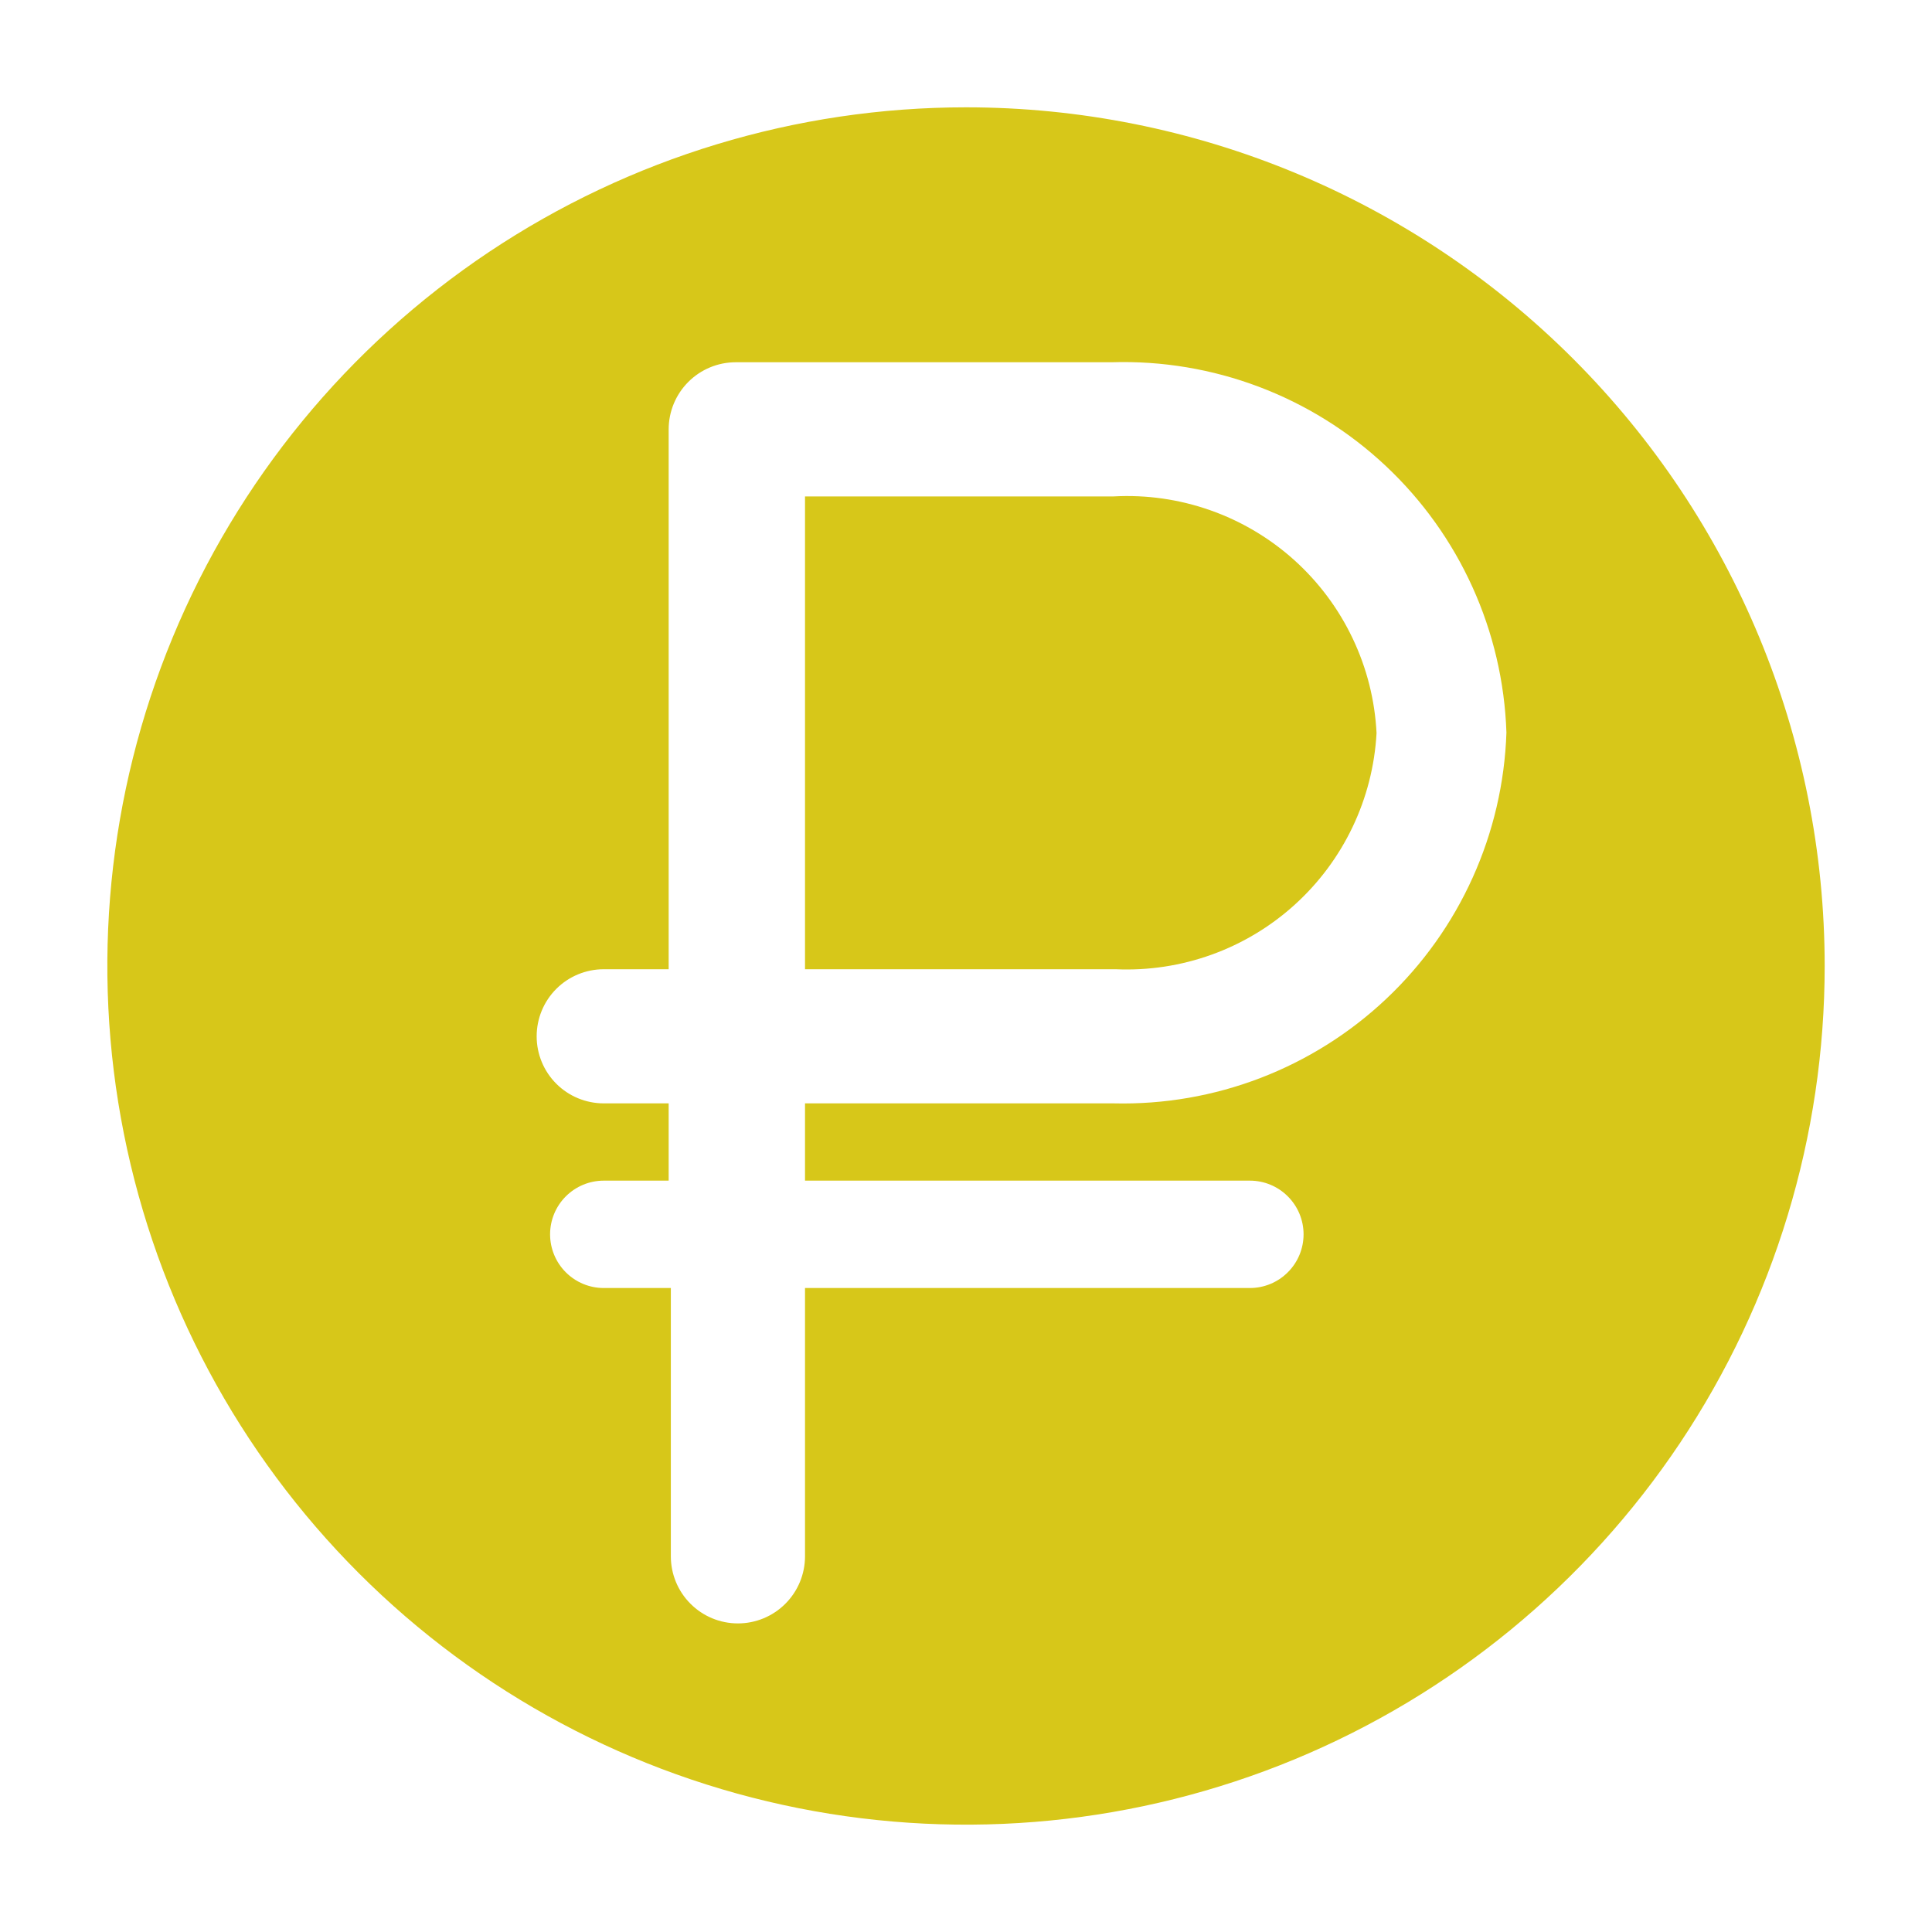
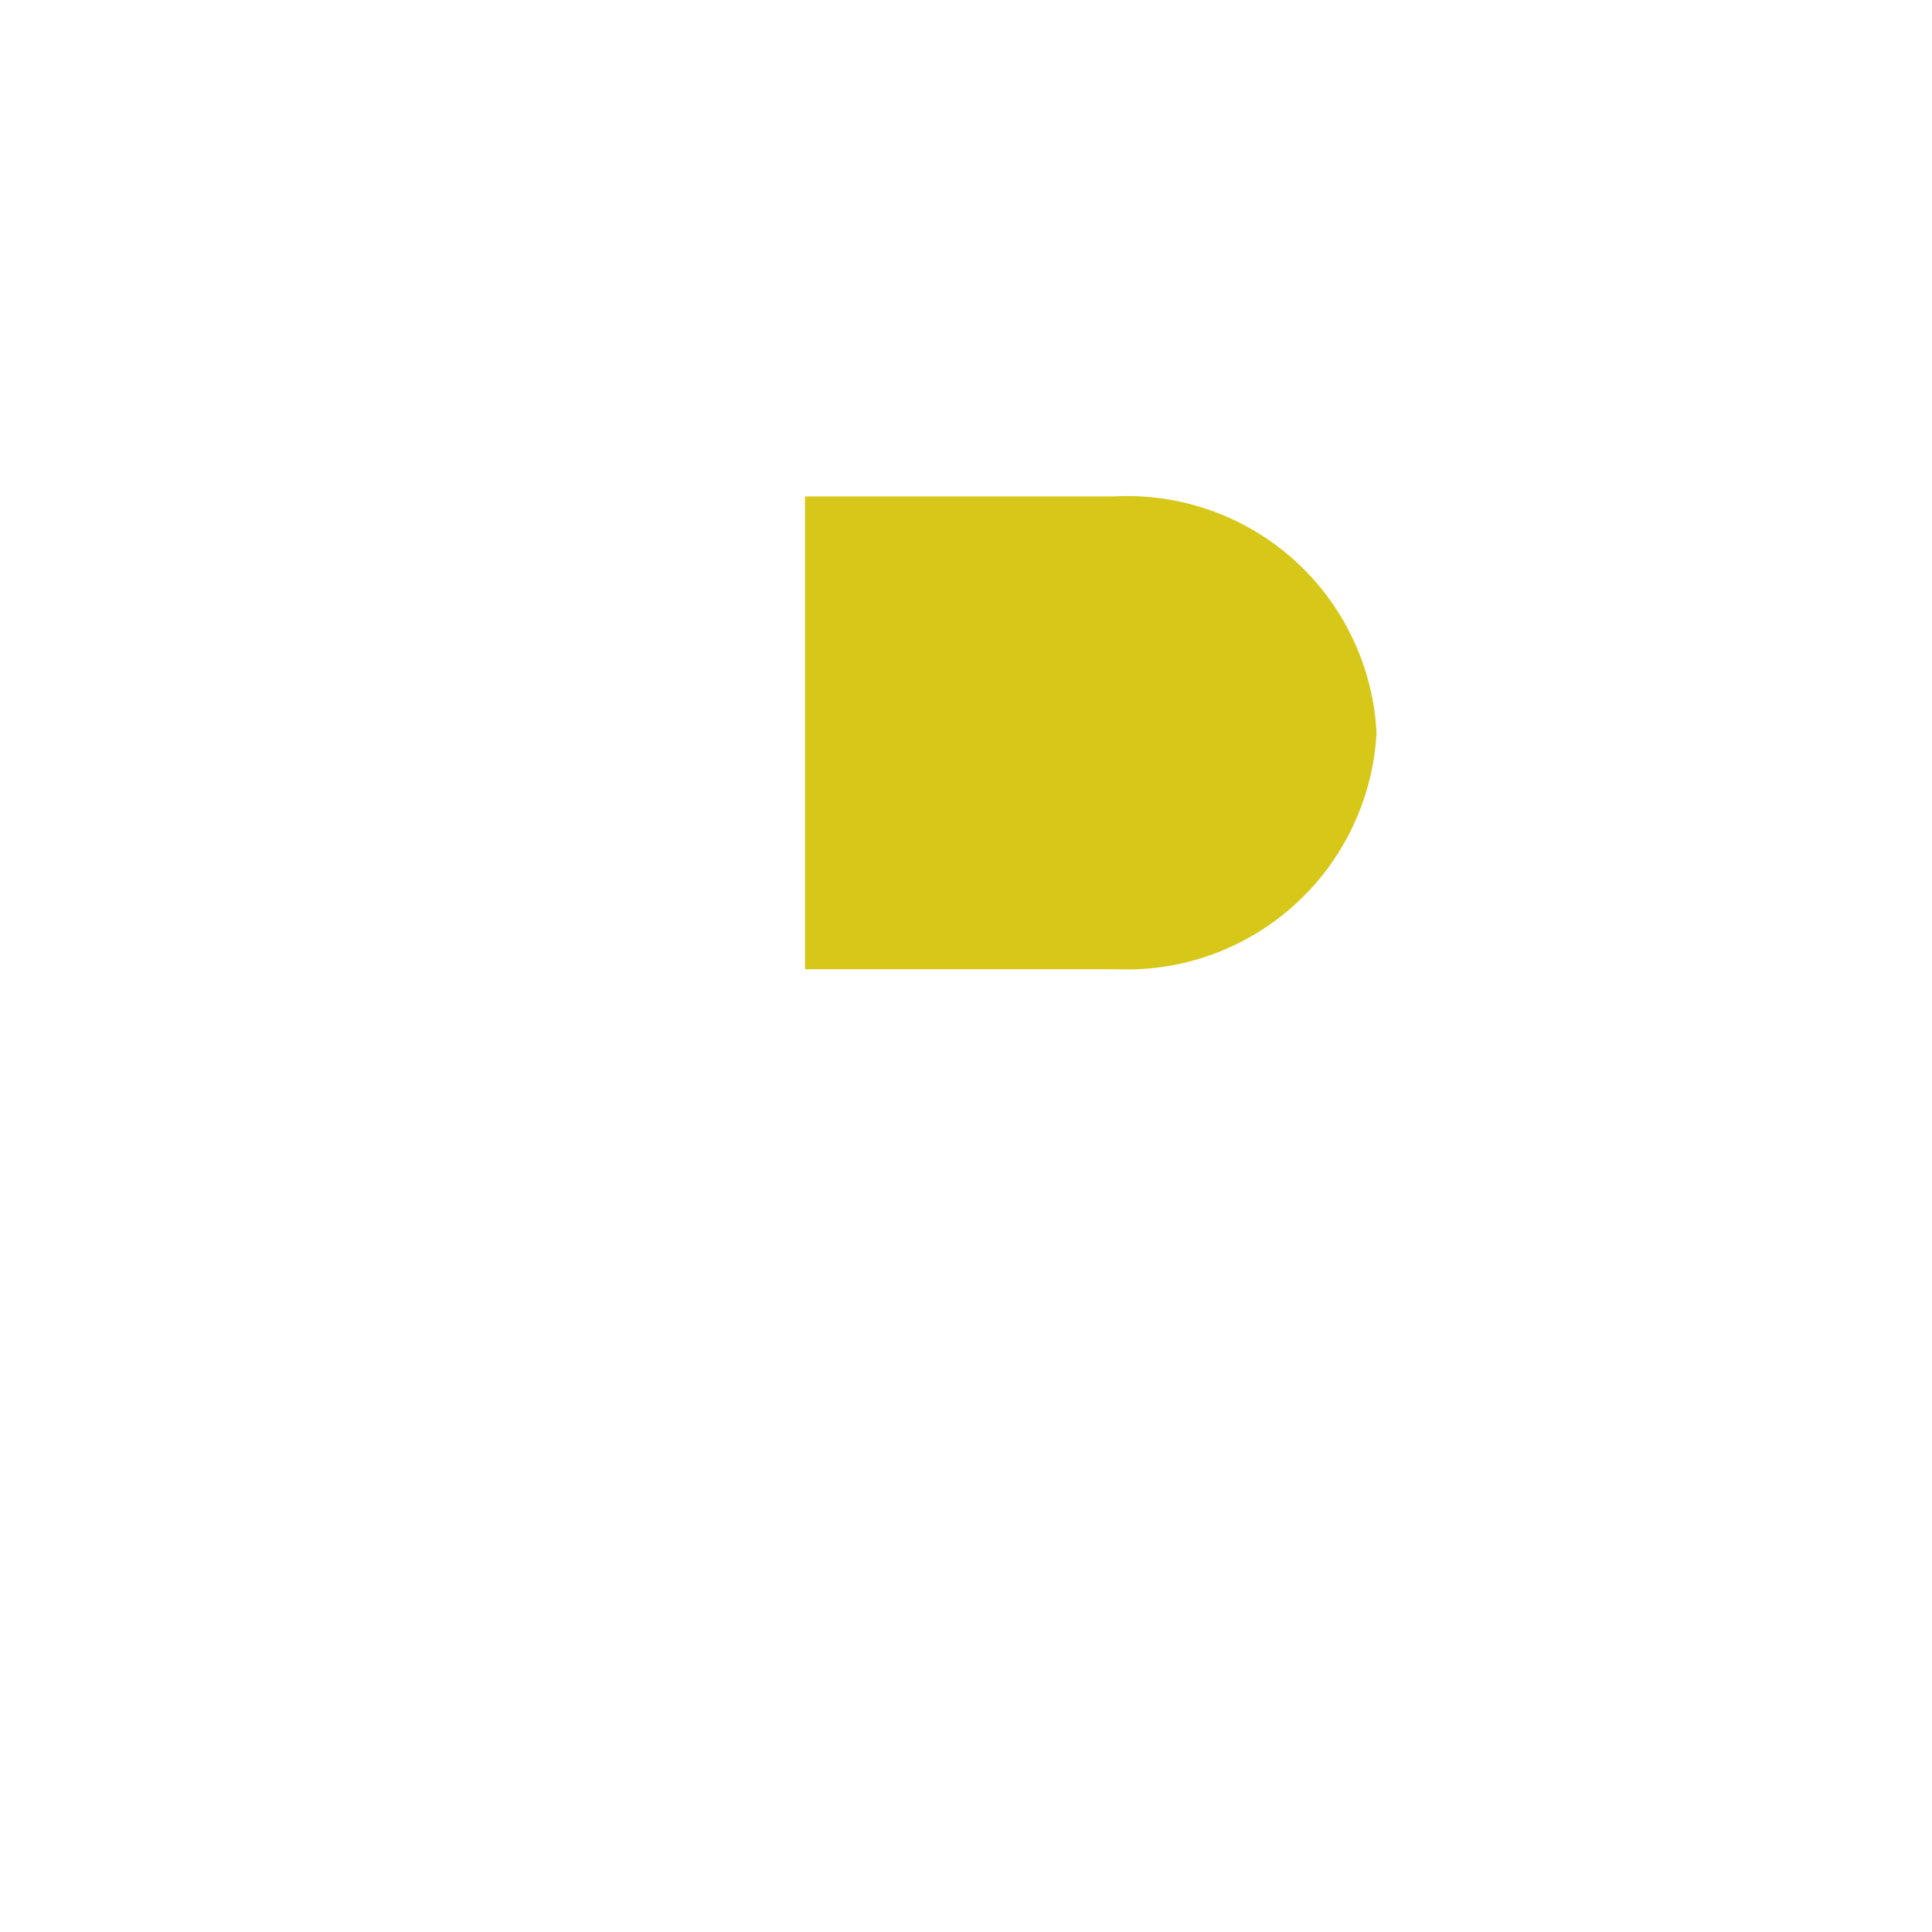
<svg xmlns="http://www.w3.org/2000/svg" width="40" height="40" viewBox="0 0 40 40" fill="none">
  <g clip-path="url(#clip0_110_4)">
    <path d="M23.055 10.278H16.667V20.067H23.1C24.462 20.127 25.794 19.648 26.805 18.732C27.816 17.817 28.425 16.54 28.5 15.178C28.466 14.498 28.298 13.832 28.005 13.217C27.713 12.602 27.302 12.052 26.796 11.596C26.29 11.141 25.699 10.79 25.057 10.564C24.415 10.338 23.735 10.24 23.055 10.278Z" fill="#D7C719" />
-     <path d="M20 2.222C16.484 2.222 13.047 3.265 10.123 5.218C7.2 7.172 4.921 9.948 3.575 13.197C2.23 16.445 1.878 20.02 2.564 23.468C3.25 26.917 4.943 30.084 7.429 32.571C9.915 35.057 13.083 36.75 16.532 37.436C19.98 38.122 23.555 37.77 26.803 36.425C30.052 35.079 32.828 32.8 34.782 29.877C36.735 26.953 37.778 23.516 37.778 20C37.778 15.285 35.905 10.763 32.571 7.429C29.237 4.095 24.715 2.222 20 2.222ZM23.055 22.844H16.667V24.444H25.878C26.172 24.444 26.455 24.561 26.663 24.77C26.872 24.978 26.989 25.261 26.989 25.555C26.989 25.85 26.872 26.133 26.663 26.341C26.455 26.55 26.172 26.667 25.878 26.667H16.667V32.222C16.667 32.59 16.52 32.944 16.26 33.204C15.999 33.465 15.646 33.611 15.278 33.611C14.909 33.611 14.556 33.465 14.296 33.204C14.035 32.944 13.889 32.59 13.889 32.222V26.667H12.5C12.205 26.667 11.923 26.55 11.714 26.341C11.506 26.133 11.389 25.85 11.389 25.555C11.389 25.261 11.506 24.978 11.714 24.77C11.923 24.561 12.205 24.444 12.5 24.444H13.844V22.844H12.5C12.132 22.844 11.778 22.698 11.518 22.438C11.257 22.177 11.111 21.824 11.111 21.456C11.111 21.087 11.257 20.734 11.518 20.473C11.778 20.213 12.132 20.067 12.5 20.067H13.844V8.889C13.844 8.52 13.991 8.167 14.251 7.907C14.512 7.646 14.865 7.5 15.233 7.5H23.011C25.112 7.434 27.153 8.204 28.686 9.642C30.219 11.079 31.119 13.066 31.189 15.167C31.119 17.26 30.226 19.241 28.702 20.679C27.179 22.117 25.15 22.895 23.055 22.844Z" fill="#D7C719" />
  </g>
  <defs>
    <clipPath id="clip0_110_4">
      <rect width="40" height="40" fill="white" />
    </clipPath>
  </defs>
</svg>